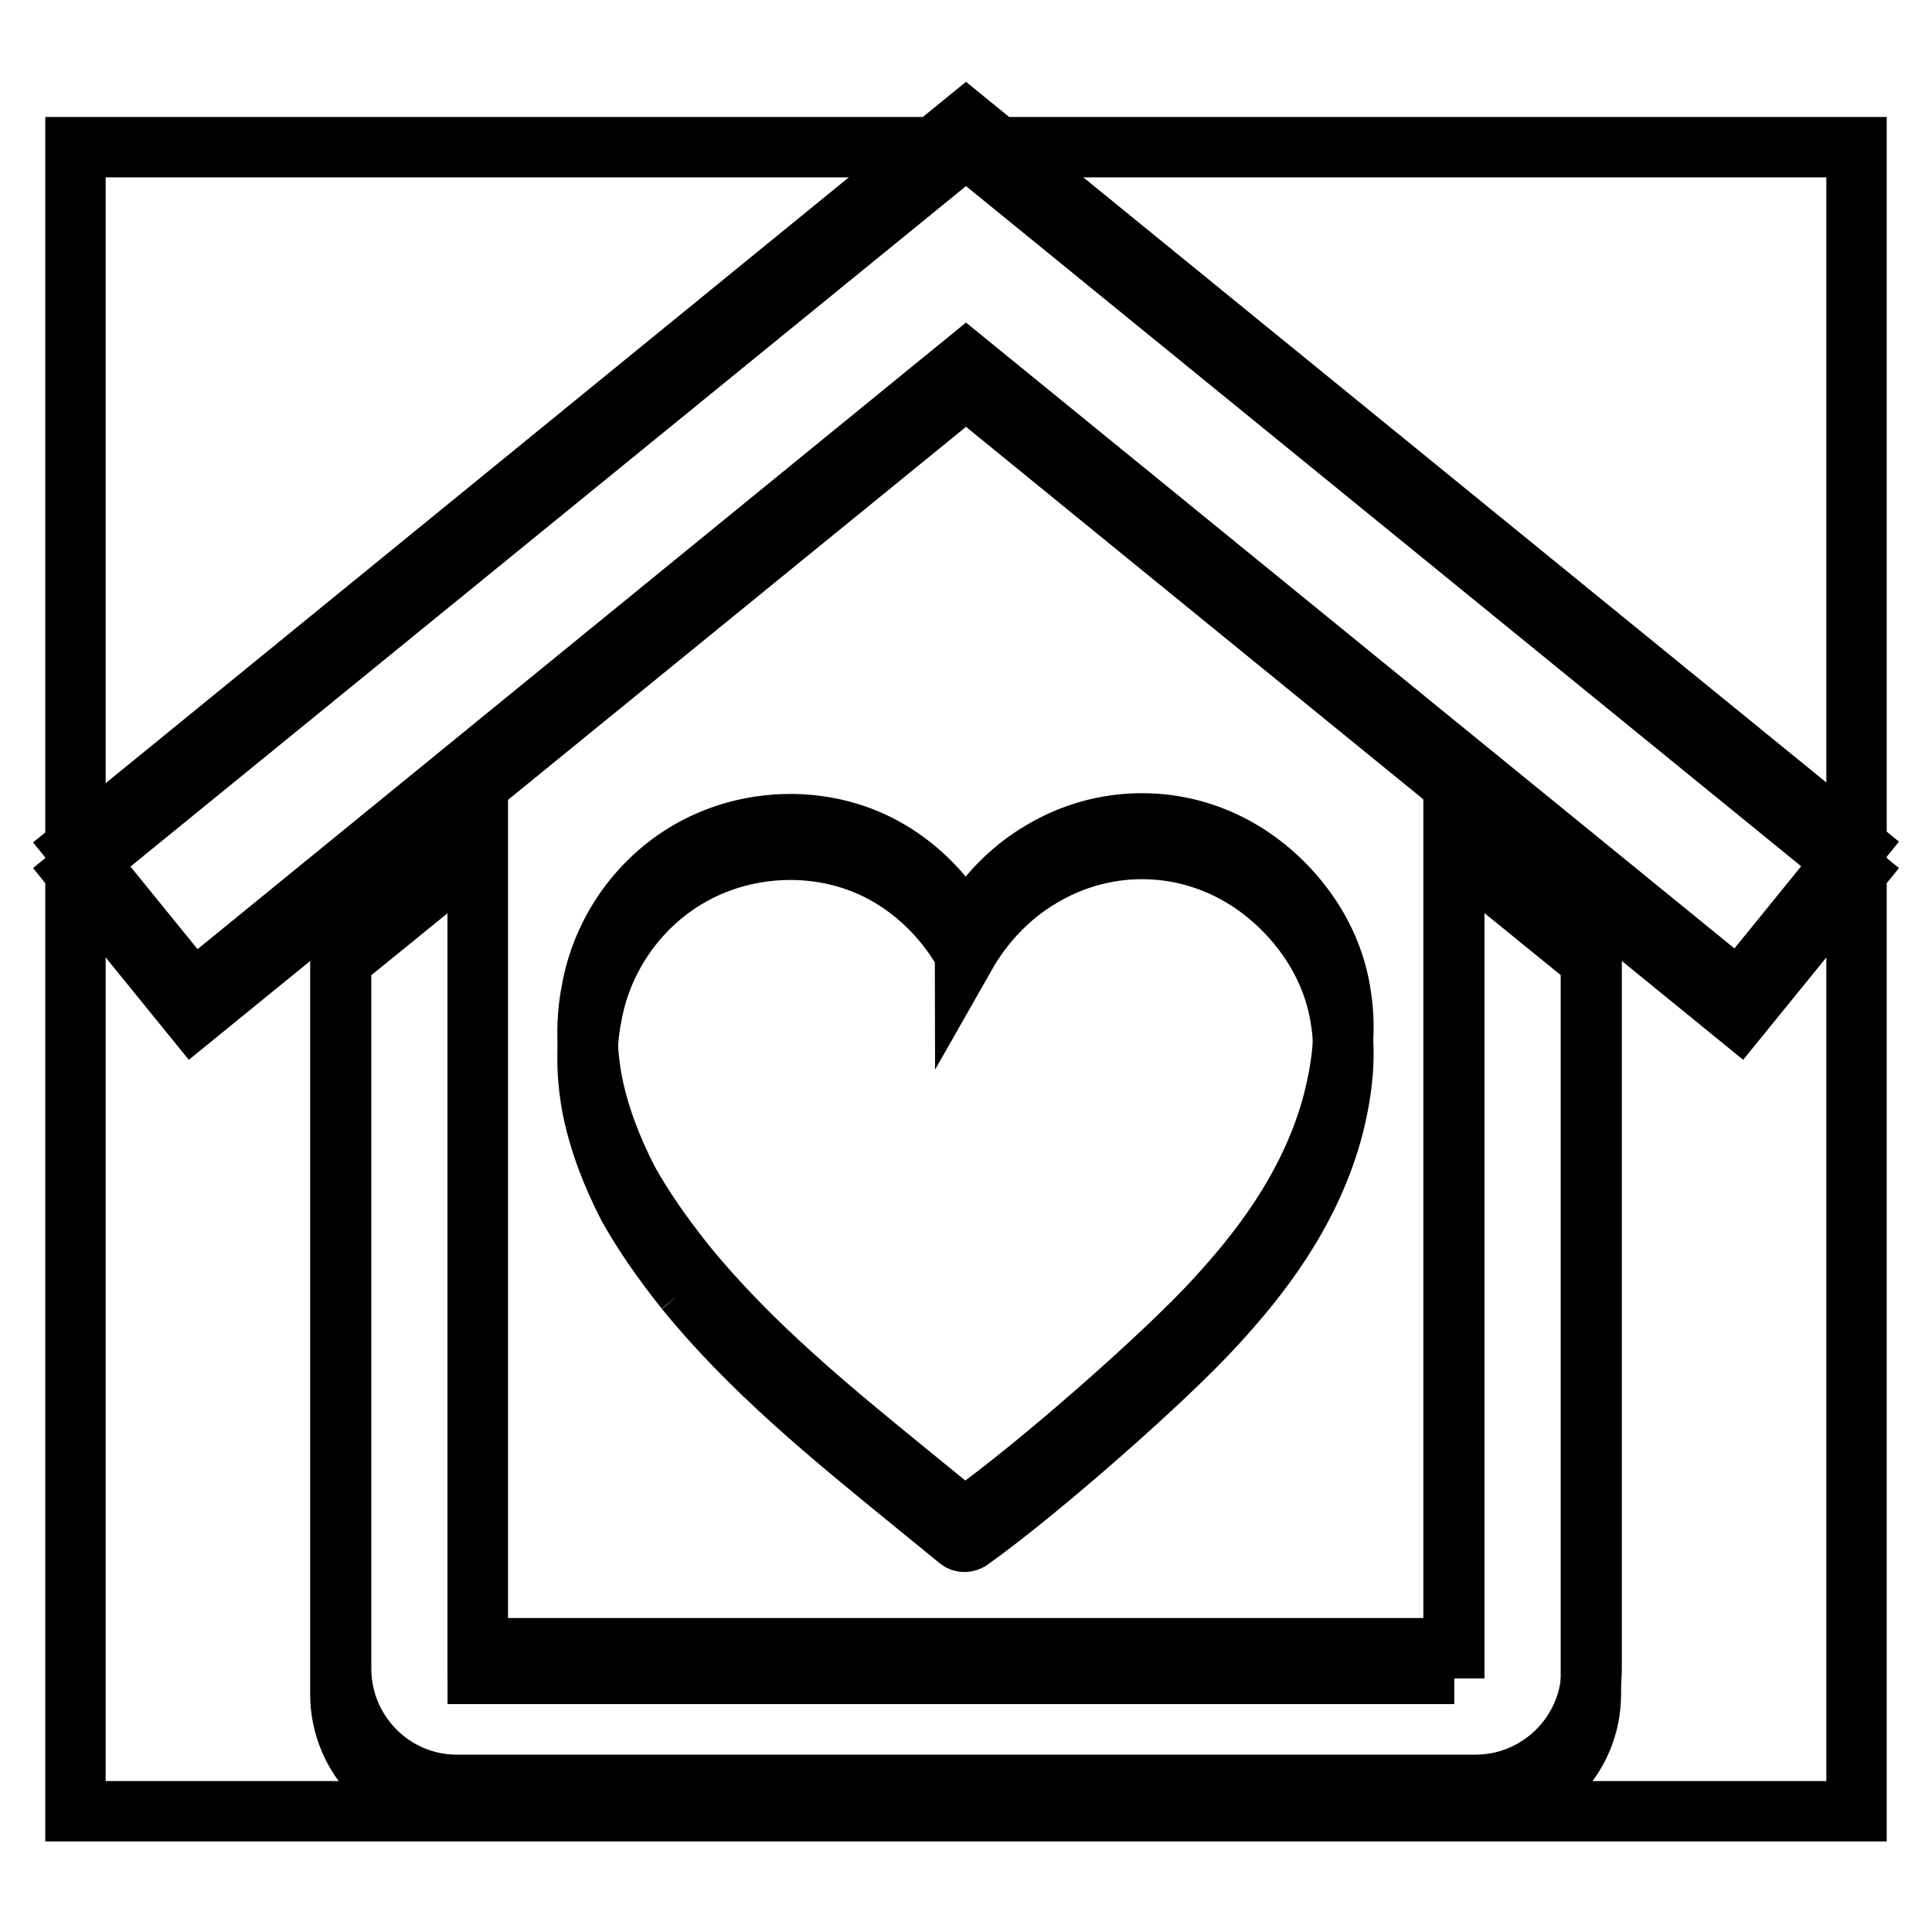
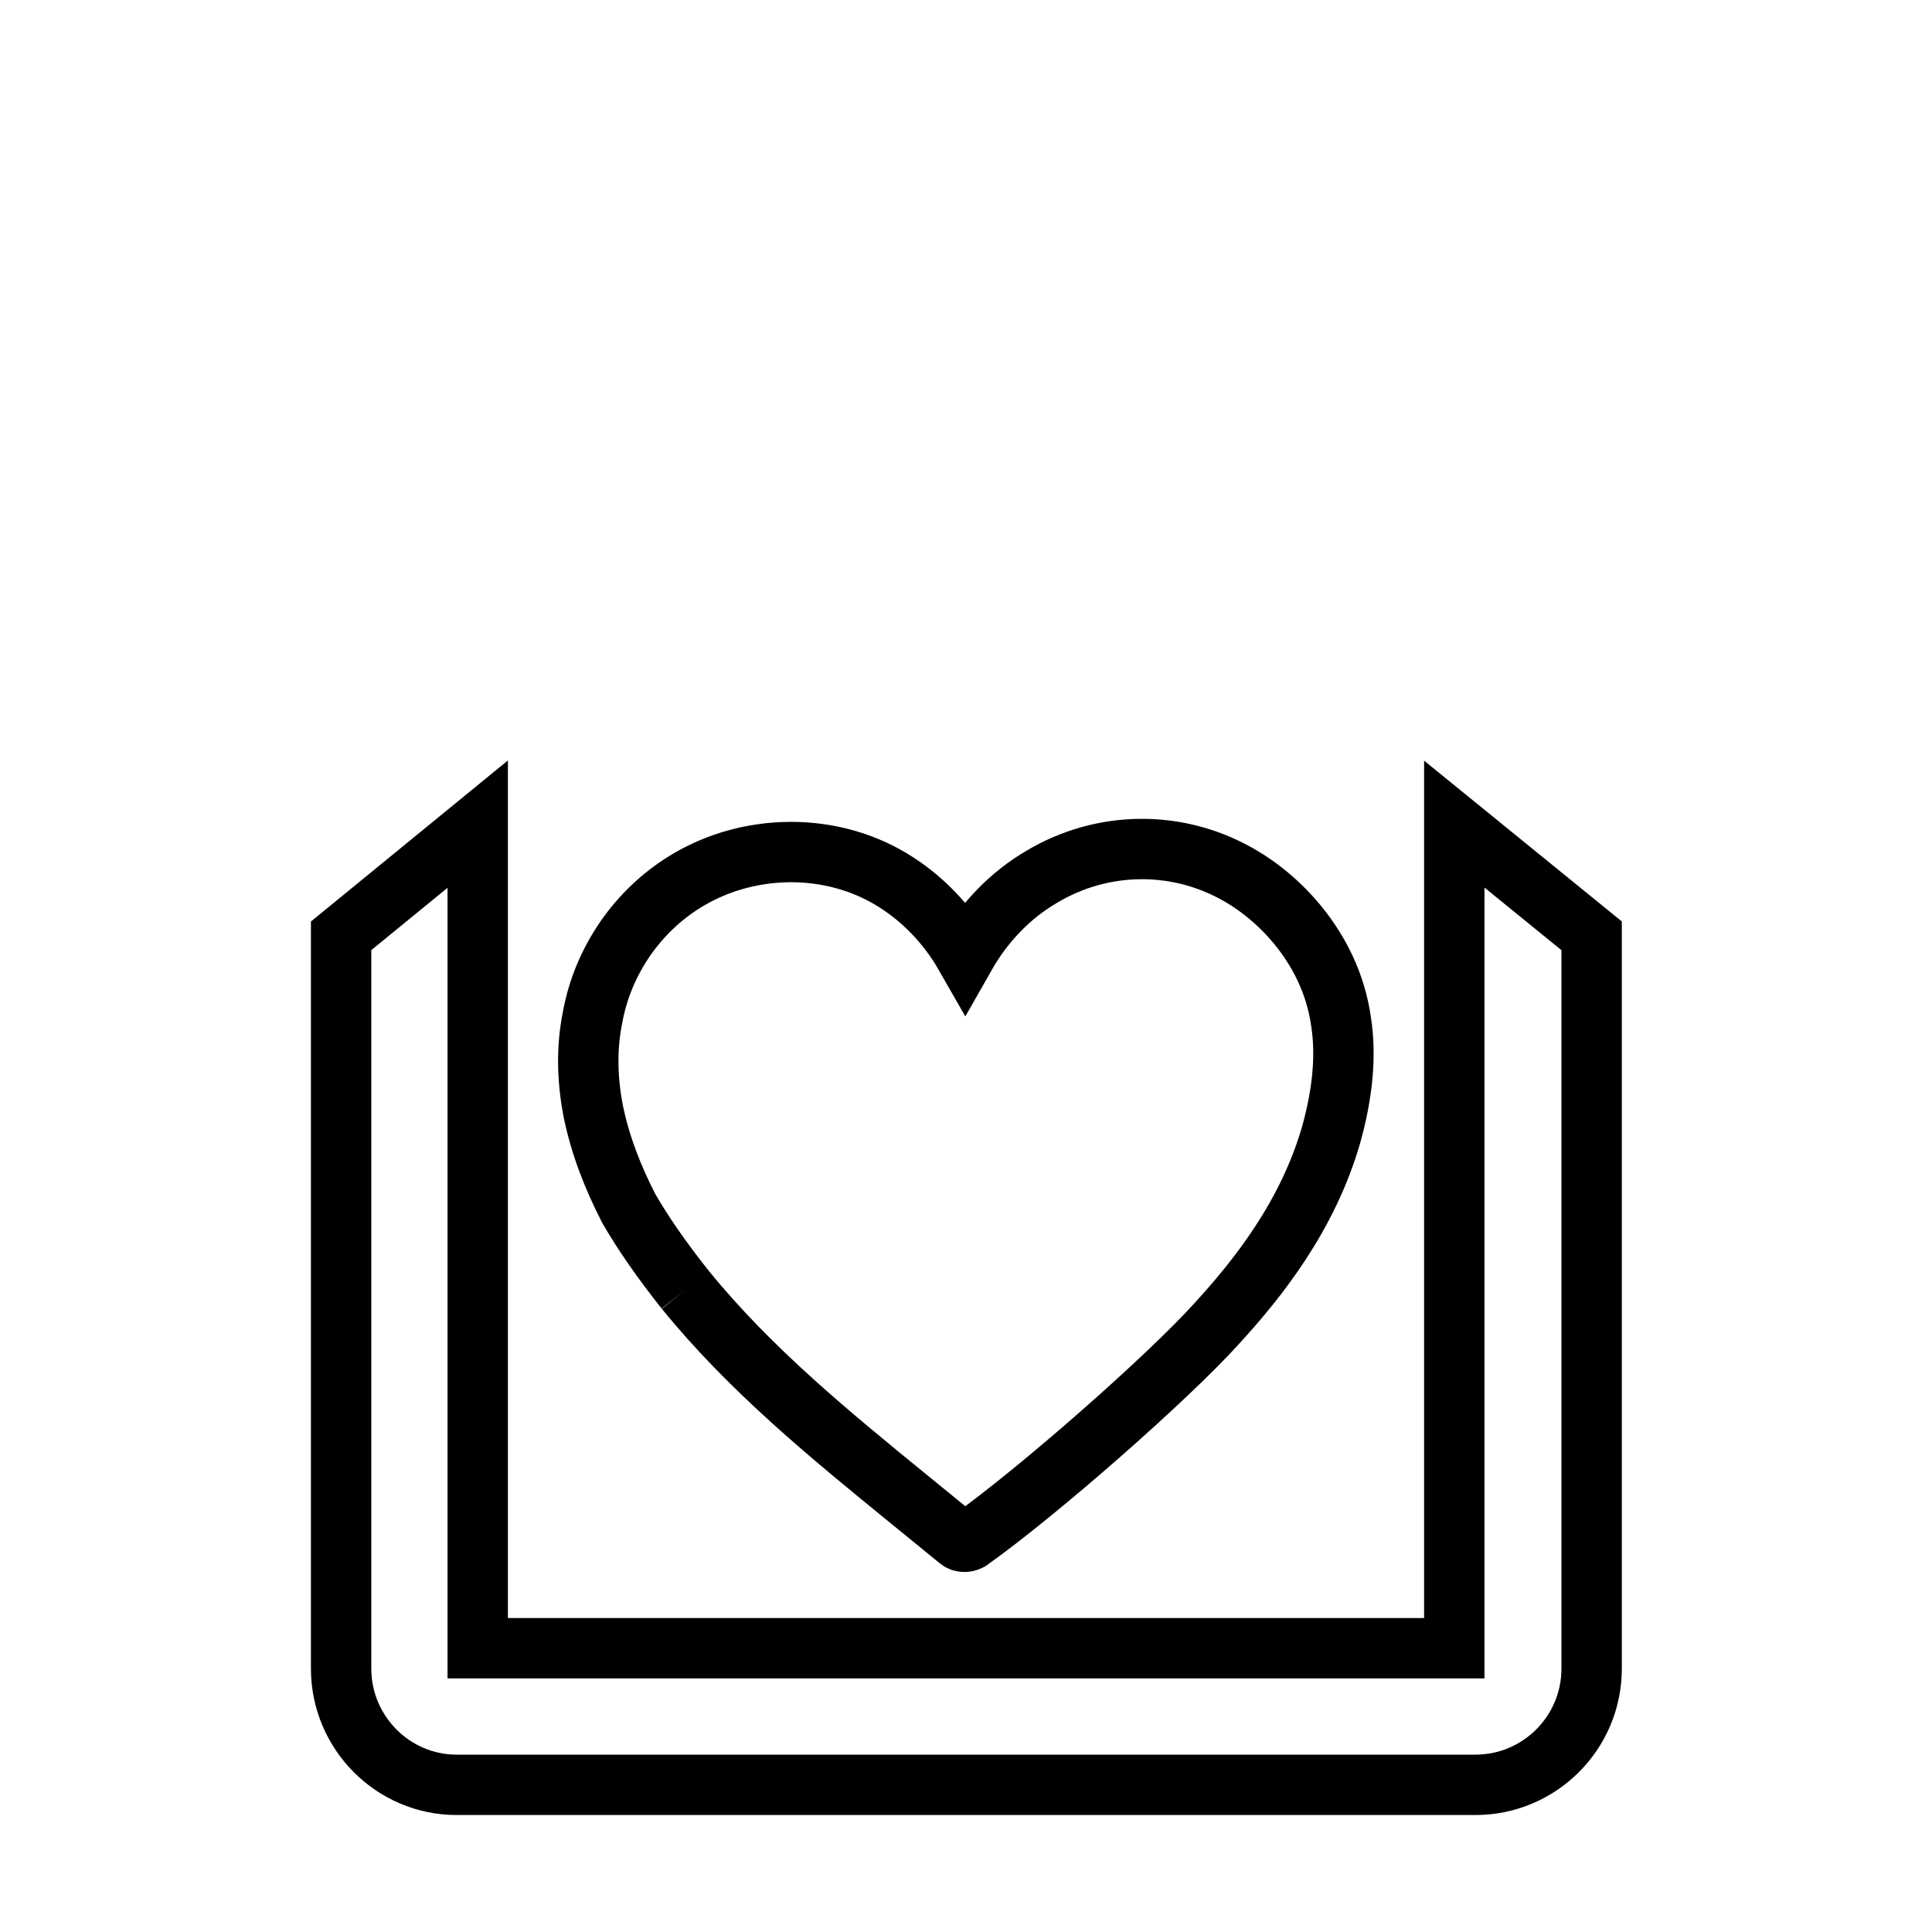
<svg xmlns="http://www.w3.org/2000/svg" version="1.1" x="0px" y="0px" viewBox="0 0 256 256" enable-background="new 0 0 256 256" xml:space="preserve">
  <g>
    <g>
-       <path stroke-width="8" fill-opacity="0" stroke="#000000" d="M90.8,170.9c8.7,10.7,19.4,19.4,29.7,27.8c2.1,1.7,4.3,3.5,6.5,5.3c0.2,0.2,0.5,0.3,0.8,0.3c0.3,0,0.5-0.1,0.7-0.2c9-6.4,26.1-21.4,32.7-28.7c5.5-6,12.1-14.3,15.2-25.1c1.5-5.4,2-10.4,1.3-14.9c-0.7-5-2.9-9.6-6.4-13.6c-5.3-6-12.4-9.3-20-9.3c-4.7,0-9.3,1.3-13.3,3.7c-4.1,2.4-7.6,6-10.1,10.4c0-0.1-0.1-0.2-0.1-0.3c-2.4-4.2-5.8-7.7-9.8-10.1c-4-2.4-8.6-3.6-13.3-3.6c-1.3,0-2.7,0.1-4,0.3c-7.4,1.1-13.7,5.1-17.9,11.1c-2.2,3.2-3.7,6.7-4.4,10.6c-0.8,4-0.7,8.1,0.1,12.3c0.9,4.4,2.5,8.6,4.7,12.9C85.2,163.4,87.7,167,90.8,170.9" />
-       <path stroke-width="8" fill-opacity="0" stroke="#000000" d="M192.7,221.8H63.3V112.6l-18.2,14.8v97.1c0,8.5,6.9,15.4,15.3,15.4h135c8.5,0,15.4-6.9,15.4-15.4v-97.2l-18.2-14.8V221.8z" />
-       <path stroke-width="8" fill-opacity="0" stroke="#000000" d="M128,19.5L10,115.6l15.6,19.2L128,51.4l102.4,83.4l15.6-19.2L128,19.5z" />
-       <path stroke-width="8" fill-opacity="0" stroke="#000000" d="M10,19.5h236V240H10V19.5z" />
-       <path stroke-width="8" fill-opacity="0" stroke="#000000" d="M90.8,167.5c8.7,10.7,19.4,19.4,29.7,27.8c2.1,1.7,4.3,3.5,6.5,5.3c0.2,0.2,0.5,0.3,0.8,0.3c0.3,0,0.5-0.1,0.7-0.2c9-6.4,26.1-21.4,32.7-28.7c5.5-6,12.1-14.3,15.2-25.1c1.5-5.4,2-10.4,1.3-14.9c-0.7-5-2.9-9.6-6.4-13.6c-5.3-6-12.4-9.3-20-9.3c-4.7,0-9.3,1.3-13.3,3.7c-4.1,2.4-7.6,6-10.1,10.4c0-0.1-0.1-0.2-0.1-0.3c-2.4-4.2-5.8-7.7-9.8-10.1c-4-2.4-8.6-3.6-13.3-3.6c-1.3,0-2.7,0.1-4,0.3c-7.4,1.1-13.7,5.1-17.9,11.1c-2.2,3.2-3.7,6.7-4.4,10.6c-0.8,4-0.7,8.1,0.1,12.3c0.9,4.4,2.5,8.6,4.7,12.9C85.2,160,87.7,163.6,90.8,167.5z" />
+       <path stroke-width="8" fill-opacity="0" stroke="#000000" d="M90.8,170.9c8.7,10.7,19.4,19.4,29.7,27.8c2.1,1.7,4.3,3.5,6.5,5.3c0.2,0.2,0.5,0.3,0.8,0.3c0.3,0,0.5-0.1,0.7-0.2c9-6.4,26.1-21.4,32.7-28.7c5.5-6,12.1-14.3,15.2-25.1c1.5-5.4,2-10.4,1.3-14.9c-0.7-5-2.9-9.6-6.4-13.6c-5.3-6-12.4-9.3-20-9.3c-4.7,0-9.3,1.3-13.3,3.7c-4.1,2.4-7.6,6-10.1,10.4c-2.4-4.2-5.8-7.7-9.8-10.1c-4-2.4-8.6-3.6-13.3-3.6c-1.3,0-2.7,0.1-4,0.3c-7.4,1.1-13.7,5.1-17.9,11.1c-2.2,3.2-3.7,6.7-4.4,10.6c-0.8,4-0.7,8.1,0.1,12.3c0.9,4.4,2.5,8.6,4.7,12.9C85.2,163.4,87.7,167,90.8,170.9" />
      <path stroke-width="8" fill-opacity="0" stroke="#000000" d="M192.7,218.4H63.3V109.2L45.2,124v97.1c0,8.5,6.9,15.4,15.3,15.4h135c8.5,0,15.4-6.9,15.4-15.4V124l-18.2-14.8V218.4z" />
-       <path stroke-width="8" fill-opacity="0" stroke="#000000" d="M128,16L10,112.2l15.6,19.2L128,47.9l102.4,83.4l15.6-19.2L128,16z" />
    </g>
  </g>
</svg>